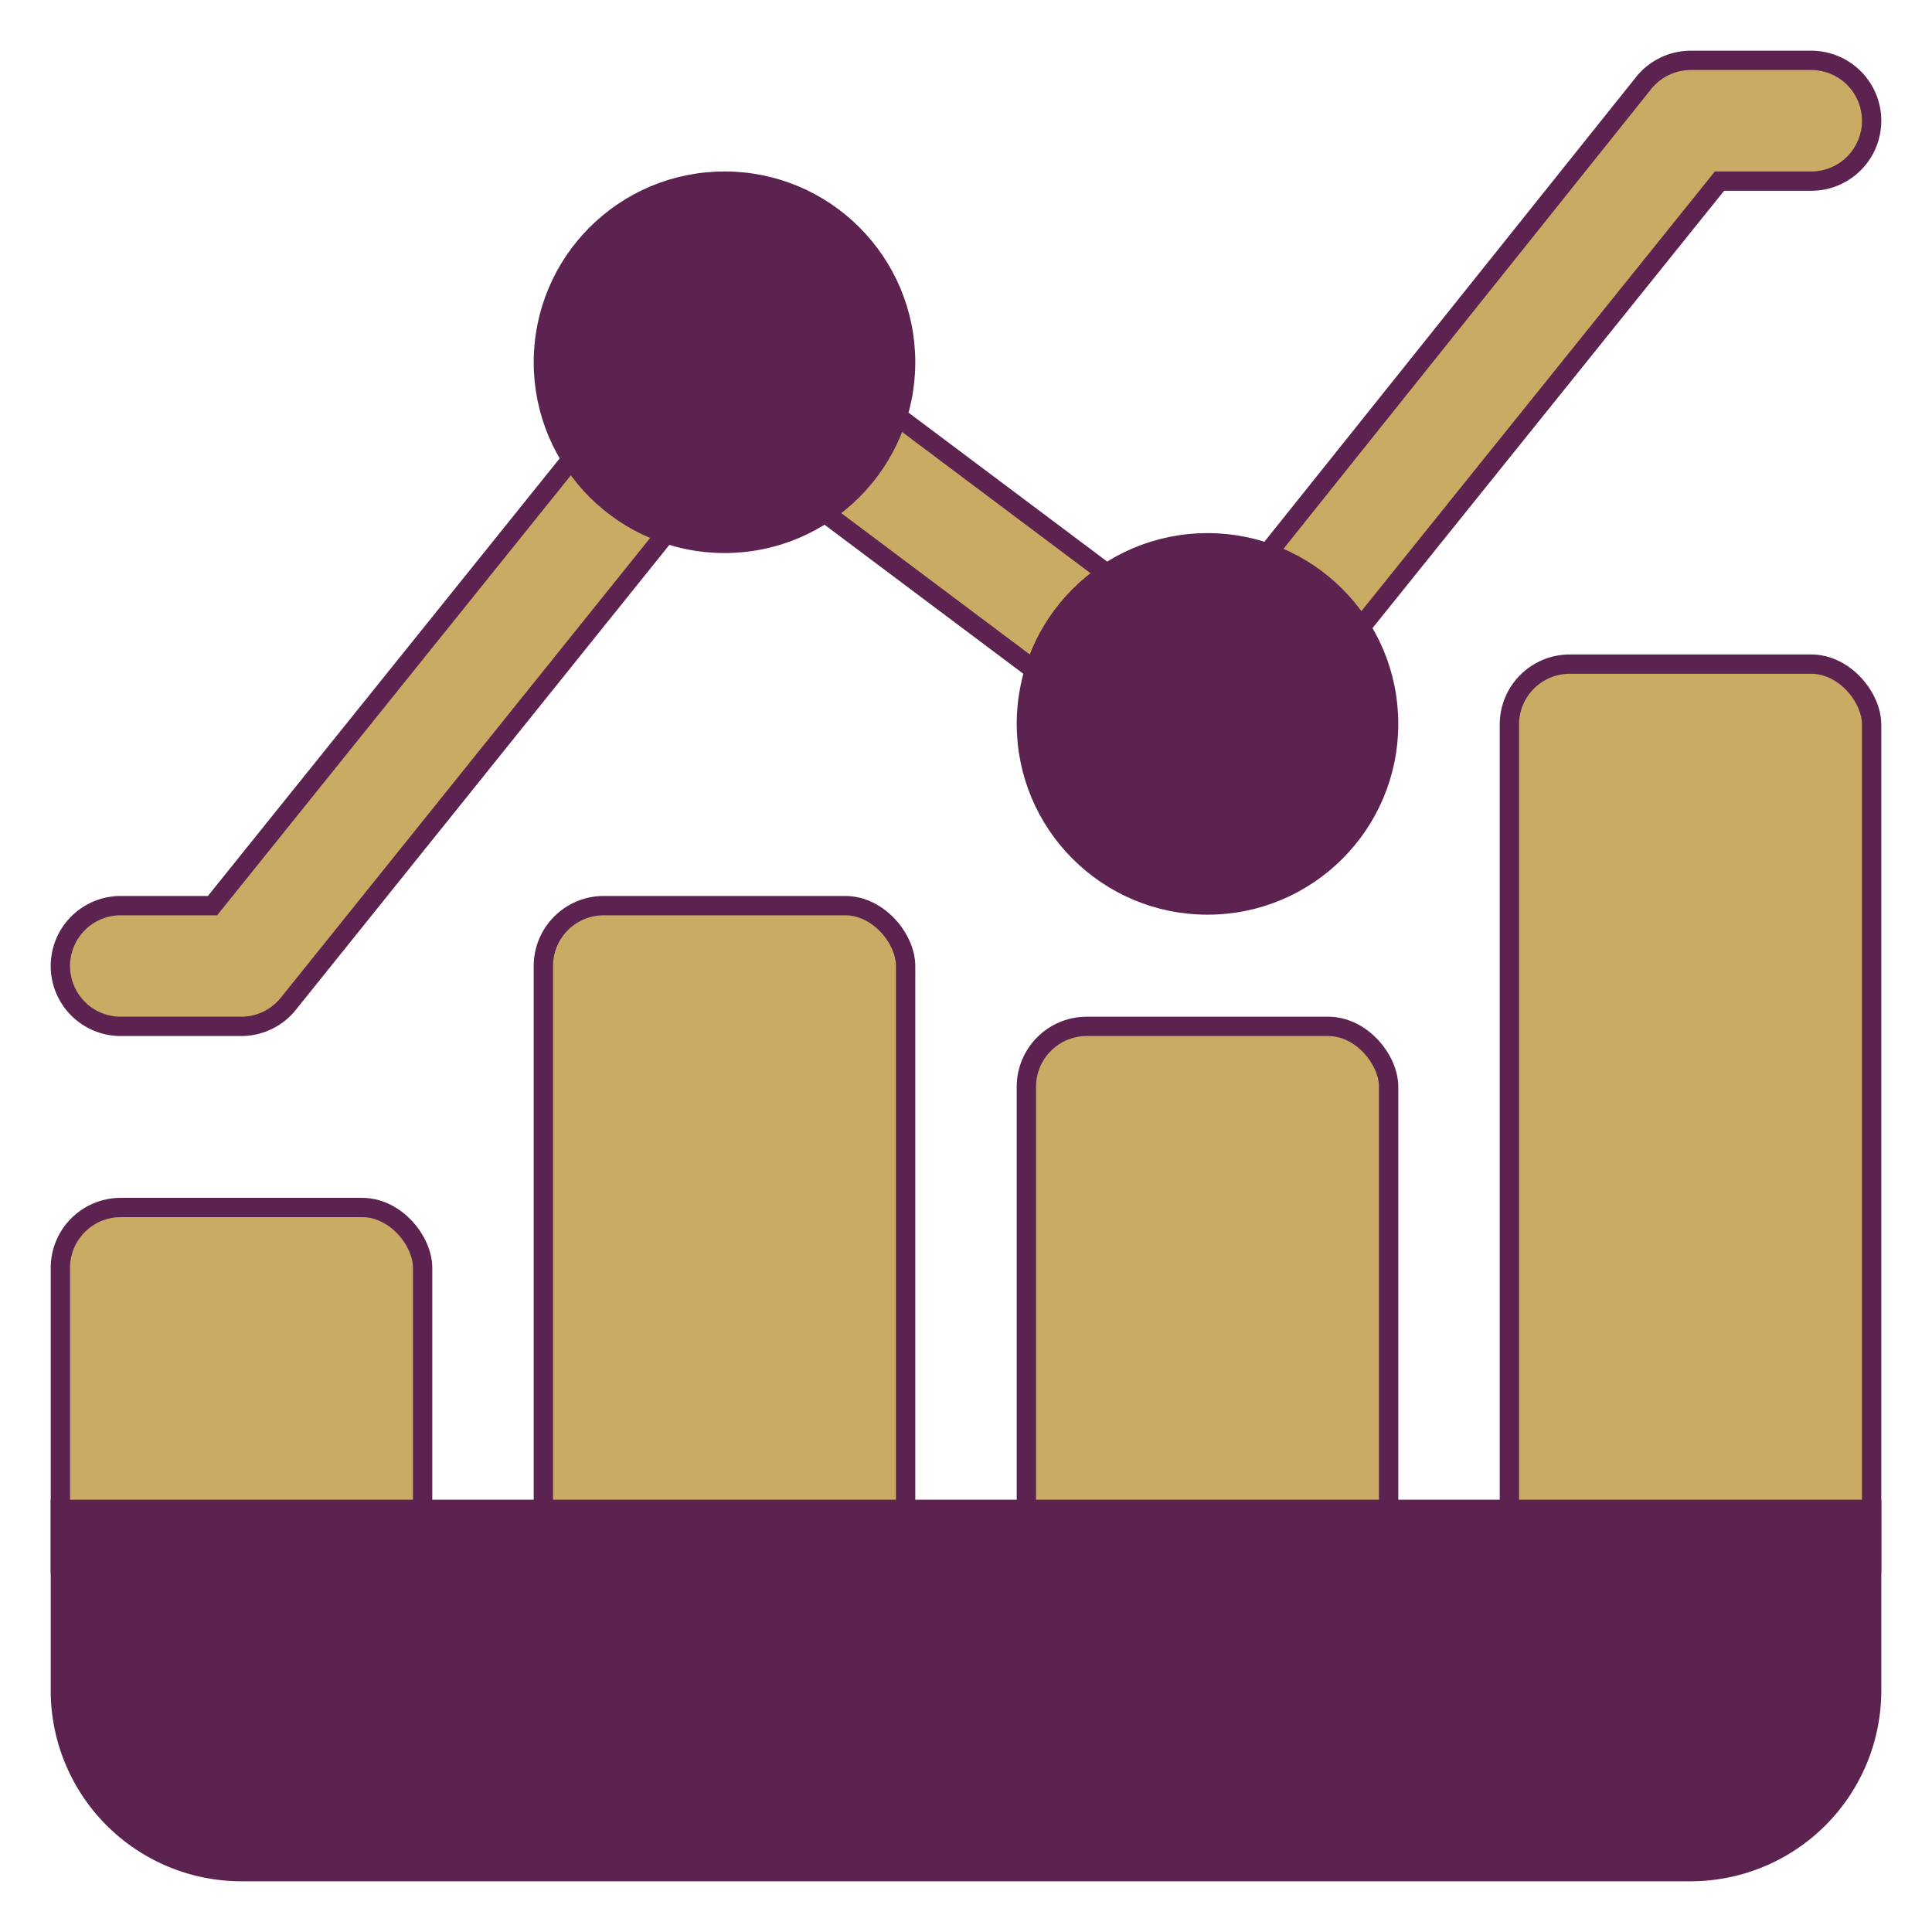
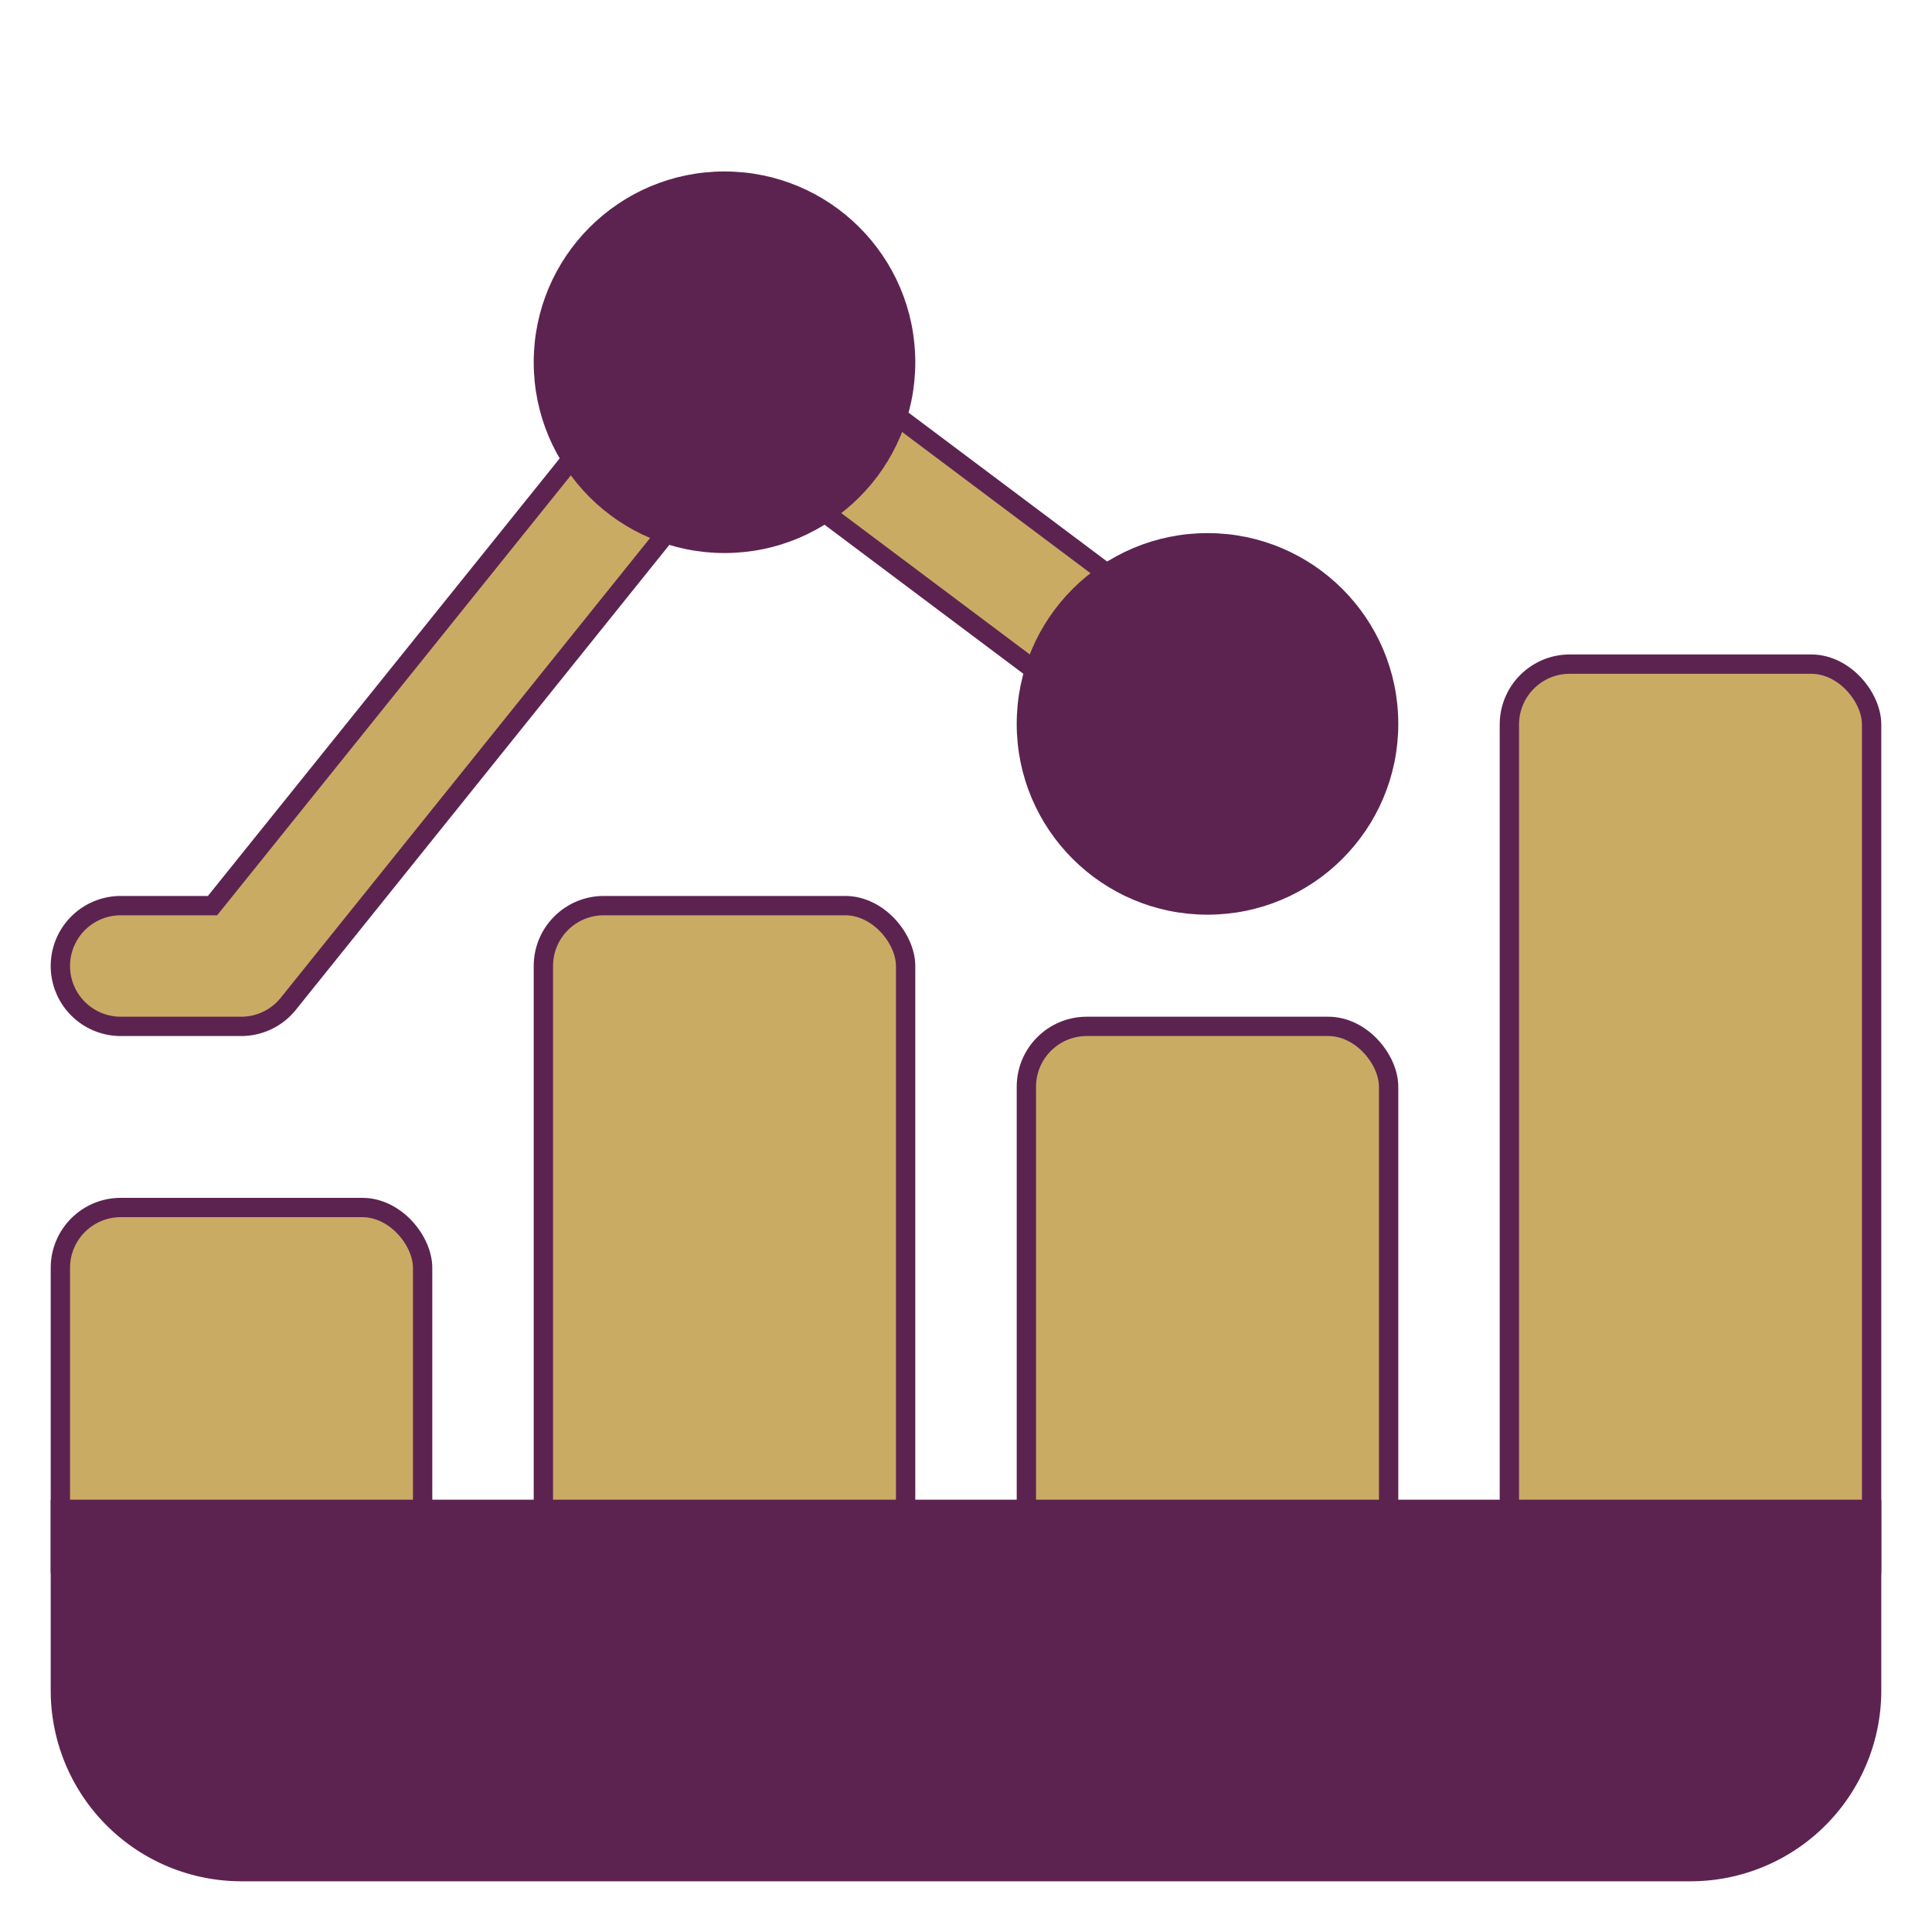
<svg xmlns="http://www.w3.org/2000/svg" width="800px" height="800px" viewBox="0 0 32.00 32.00" id="OBJECT" fill="#5c2350" stroke="#5c2350" stroke-width="0.32">
  <g id="SVGRepo_bgCarrier" stroke-width="0" />
  <g id="SVGRepo_tracerCarrier" stroke-linecap="round" stroke-linejoin="round" />
  <g id="SVGRepo_iconCarrier">
    <defs>
      <style>.cls-1{fill:#c9ab64;}</style>
    </defs>
    <title />
    <rect class="cls-1" height="10" rx="1" ry="1" width="6" x="17" y="17" />
    <rect class="cls-1" height="16" rx="1" ry="1" width="6" x="25" y="11" />
    <rect class="cls-1" height="12" rx="1" ry="1" width="6" x="9" y="15" />
    <rect class="cls-1" height="7" rx="1" ry="1" width="6" x="1" y="20" />
    <path d="M31,25H1v3a3,3,0,0,0,3,3H28a3,3,0,0,0,3-3Z" />
    <path class="cls-1" d="M4,17H2a1,1,0,0,1,0-2H3.52L10,6.94a1,1,0,1,1,1.56,1.24L4.78,16.62A1,1,0,0,1,4,17Z" />
-     <path class="cls-1" d="M21.25,11.44a1,1,0,0,1-.62-.22,1,1,0,0,1-.16-1.4l6.75-8.44A1,1,0,0,1,28,1h2a1,1,0,0,1,0,2H28.48L22,11.06A1,1,0,0,1,21.25,11.44Z" />
    <rect class="cls-1" height="6" transform="translate(-0.8 16.4) rotate(-53.14)" width="2" x="15" y="6" />
    <circle cx="12" cy="6" r="3" />
    <circle cx="20" cy="11.99" r="3" />
  </g>
</svg>